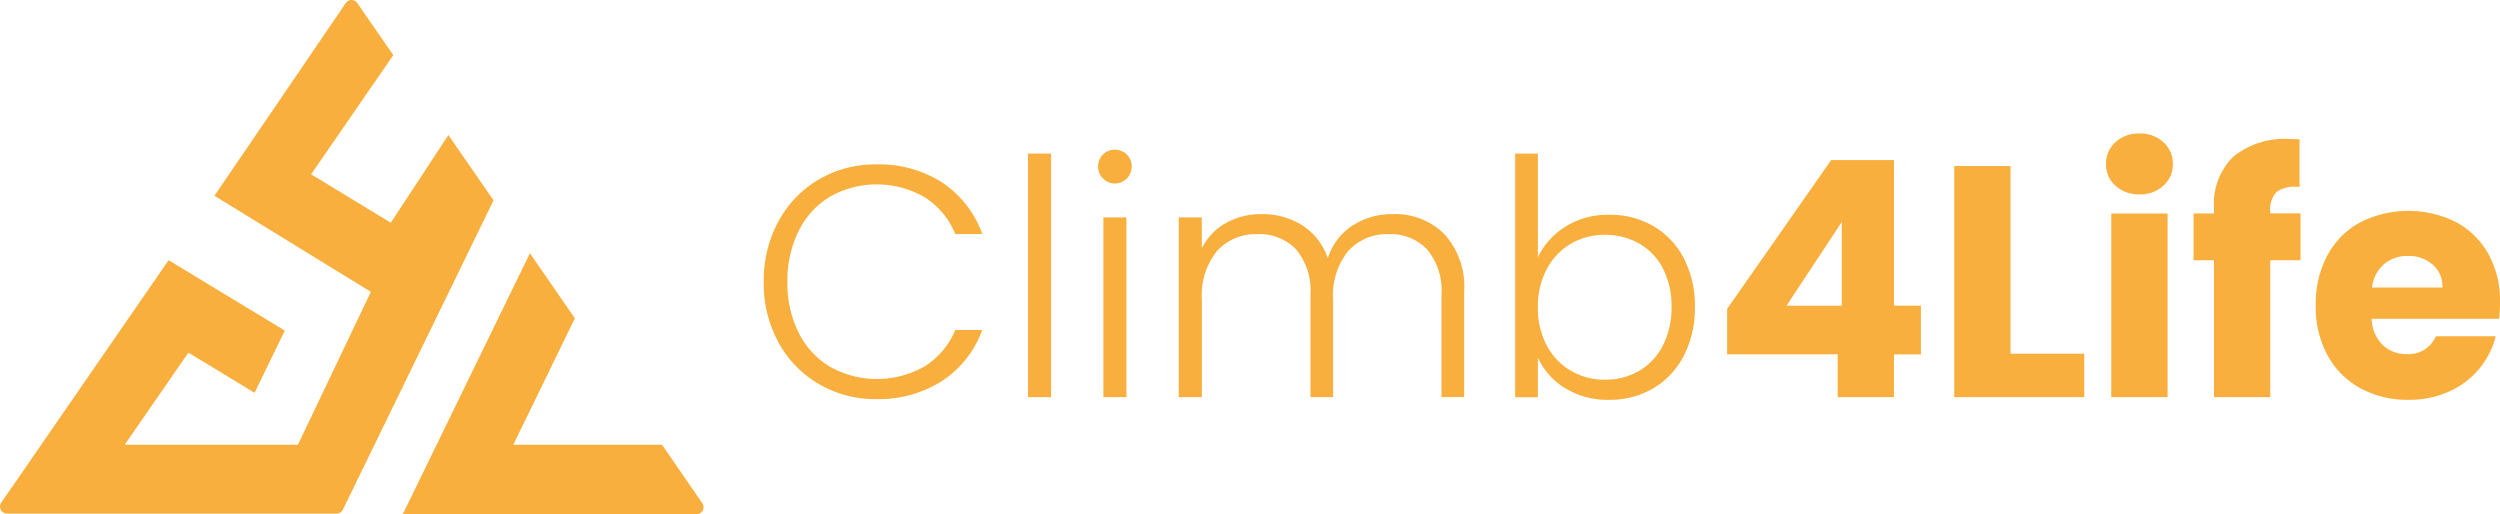
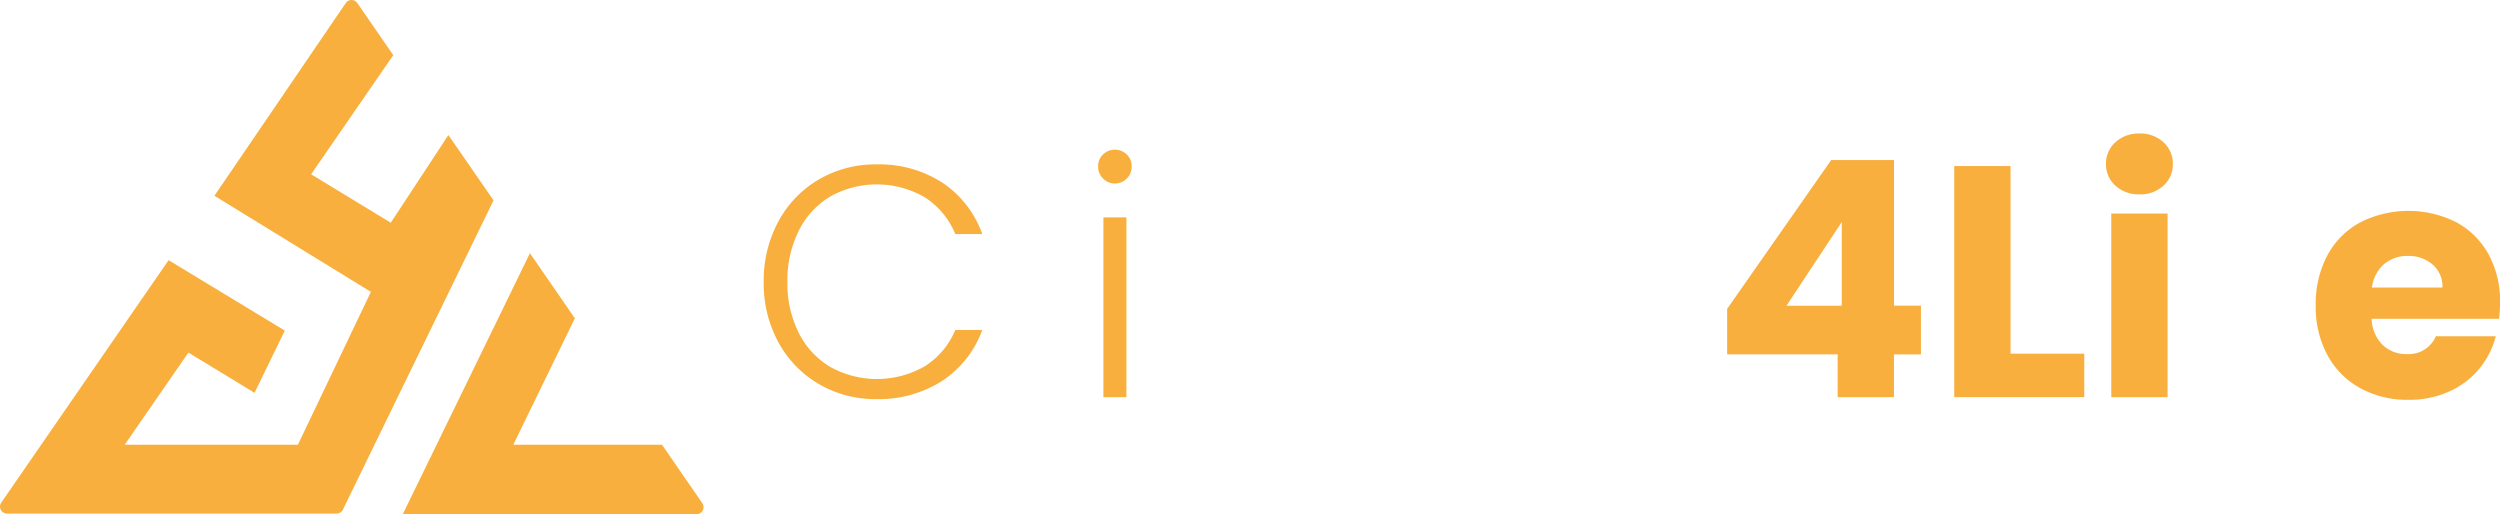
<svg xmlns="http://www.w3.org/2000/svg" id="Grupo_258" data-name="Grupo 258" width="137.406" height="28.262" viewBox="0 0 137.406 28.262">
  <defs>
    <clipPath id="clip-path">
      <rect id="Retângulo_64" data-name="Retângulo 64" width="137.406" height="28.262" fill="none" />
    </clipPath>
  </defs>
  <g id="Grupo_259" data-name="Grupo 259" clip-path="url(#clip-path)">
    <path id="Caminho_356" data-name="Caminho 356" d="M24.644,7.423l-3.166,4.819L17.1,9.579l4.516-6.548L19.639.167a.385.385,0,0,0-.634,0L11.785,10.76l8.6,5.282-4.011,8.4H6.855l3.5-5.062,3.635,2.21,1.664-3.419L9.266,14.3.068,27.627a.384.384,0,0,0,.316.6H18.5a.383.383,0,0,0,.346-.216l8.28-17Z" transform="translate(0 0)" fill="#f8af3d" />
    <path id="Caminho_357" data-name="Caminho 357" d="M36.274,24.374H28.1l3.383-6.948-2.468-3.58L22.026,28.191H38.175a.385.385,0,0,0,.317-.6Z" transform="translate(0.112 0.07)" fill="#f8af3d" />
    <path id="Caminho_358" data-name="Caminho 358" d="M42.578,12.112a5.917,5.917,0,0,1,2.225-2.3,6.131,6.131,0,0,1,3.148-.822,6.4,6.4,0,0,1,3.627,1,5.7,5.7,0,0,1,2.2,2.83H52.293a4.351,4.351,0,0,0-1.655-2.008,5.246,5.246,0,0,0-5.192-.071A4.515,4.515,0,0,0,43.7,12.618a6.069,6.069,0,0,0-.633,2.831,6.008,6.008,0,0,0,.633,2.822,4.524,4.524,0,0,0,1.746,1.863,5.278,5.278,0,0,0,5.192-.063,4.311,4.311,0,0,0,1.655-1.981h1.483a5.644,5.644,0,0,1-2.207,2.8,6.456,6.456,0,0,1-3.618,1,6.132,6.132,0,0,1-3.148-.823,5.931,5.931,0,0,1-2.225-2.288,6.742,6.742,0,0,1-.814-3.33,6.8,6.8,0,0,1,.814-3.338" transform="translate(0.212 0.046)" fill="#f8af3d" />
-     <rect id="Retângulo_63" data-name="Retângulo 63" width="1.266" height="13.387" transform="translate(56.503 8.441)" fill="#f8af3d" />
    <path id="Caminho_359" data-name="Caminho 359" d="M60.323,9.773a.9.9,0,0,1-.272-.669.875.875,0,0,1,.272-.659.937.937,0,0,1,1.3,0,.88.88,0,0,1,.27.659.911.911,0,0,1-.27.669.915.915,0,0,1-1.3,0m1.283,12.013H60.34V11.908h1.266Z" transform="translate(0.305 0.042)" fill="#f8af3d" />
-     <path id="Caminho_360" data-name="Caminho 360" d="M79.052,12.8a4.3,4.3,0,0,1,1.095,3.175v5.789H78.9V16.123a3.522,3.522,0,0,0-.778-2.46A2.727,2.727,0,0,0,76,12.813a2.85,2.85,0,0,0-2.225.923,3.872,3.872,0,0,0-.832,2.678v5.355H71.7V16.123a3.522,3.522,0,0,0-.778-2.46,2.748,2.748,0,0,0-2.135-.85,2.85,2.85,0,0,0-2.225.923,3.872,3.872,0,0,0-.832,2.678v5.355H64.461V11.89h1.266v1.7a3.23,3.23,0,0,1,1.339-1.4A3.927,3.927,0,0,1,69,11.709a4.109,4.109,0,0,1,2.252.615,3.472,3.472,0,0,1,1.4,1.809,3.339,3.339,0,0,1,1.366-1.8,3.967,3.967,0,0,1,2.2-.624A3.831,3.831,0,0,1,79.052,12.8" transform="translate(0.327 0.06)" fill="#f8af3d" />
-     <path id="Caminho_361" data-name="Caminho 361" d="M85.616,12.413a4.4,4.4,0,0,1,2.415-.651,4.715,4.715,0,0,1,2.424.624,4.358,4.358,0,0,1,1.673,1.773,5.639,5.639,0,0,1,.606,2.668,5.688,5.688,0,0,1-.606,2.678A4.4,4.4,0,0,1,90.446,21.3a4.683,4.683,0,0,1-2.415.632,4.471,4.471,0,0,1-2.433-.642,3.825,3.825,0,0,1-1.493-1.673v2.171H82.857V8.4h1.248v5.7a4.008,4.008,0,0,1,1.511-1.682M90.971,14.7a3.325,3.325,0,0,0-1.312-1.365,3.747,3.747,0,0,0-1.882-.471,3.624,3.624,0,0,0-1.854.488,3.485,3.485,0,0,0-1.33,1.393,4.352,4.352,0,0,0-.488,2.1,4.349,4.349,0,0,0,.488,2.1,3.485,3.485,0,0,0,1.33,1.393,3.624,3.624,0,0,0,1.854.488,3.69,3.69,0,0,0,1.882-.479,3.369,3.369,0,0,0,1.312-1.393,4.523,4.523,0,0,0,.479-2.126,4.455,4.455,0,0,0-.479-2.126" transform="translate(0.421 0.043)" fill="#f8af3d" />
    <path id="Caminho_362" data-name="Caminho 362" d="M94.449,19.431v-2.5l5.717-8.177h3.455v8H105.1v2.678h-1.483v2.352h-3.094V19.431Zm6.3-7.273-3.039,4.6h3.039Z" transform="translate(0.479 0.045)" fill="#f8af3d" />
    <path id="Caminho_363" data-name="Caminho 363" d="M109.962,19.393h4.052v2.388h-7.146V9.081h3.094Z" transform="translate(0.542 0.046)" fill="#f8af3d" />
    <path id="Caminho_364" data-name="Caminho 364" d="M115.682,10.167a1.556,1.556,0,0,1-.516-1.186,1.572,1.572,0,0,1,.516-1.2,1.876,1.876,0,0,1,1.33-.48,1.851,1.851,0,0,1,1.312.48,1.572,1.572,0,0,1,.516,1.2,1.556,1.556,0,0,1-.516,1.186,1.854,1.854,0,0,1-1.312.478,1.879,1.879,0,0,1-1.33-.478M118.55,21.79h-3.094V11.7h3.094Z" transform="translate(0.585 0.037)" fill="#f8af3d" />
-     <path id="Caminho_365" data-name="Caminho 365" d="M125.834,14.264h-1.664v7.525h-3.093V14.264h-1.123v-2.57h1.123V11.4a3.625,3.625,0,0,1,1.066-2.83,4.509,4.509,0,0,1,3.13-.968q.344,0,.507.018v2.623a1.775,1.775,0,0,0-1.248.253,1.392,1.392,0,0,0-.362,1.1v.089h1.664Z" transform="translate(0.609 0.039)" fill="#f8af3d" />
    <path id="Caminho_366" data-name="Caminho 366" d="M136.709,17.463h-7a2.1,2.1,0,0,0,.606,1.439,1.852,1.852,0,0,0,1.312.5,1.625,1.625,0,0,0,1.61-.978h3.293a4.547,4.547,0,0,1-2.569,3.039,5.317,5.317,0,0,1-2.225.453,5.415,5.415,0,0,1-2.641-.633,4.506,4.506,0,0,1-1.809-1.81,5.578,5.578,0,0,1-.651-2.749,5.656,5.656,0,0,1,.642-2.751,4.437,4.437,0,0,1,1.8-1.808,5.867,5.867,0,0,1,5.265-.019,4.417,4.417,0,0,1,1.782,1.755,5.33,5.33,0,0,1,.642,2.66,7.881,7.881,0,0,1-.054.9M133.6,15.744a1.593,1.593,0,0,0-.543-1.266,2,2,0,0,0-1.357-.47,1.96,1.96,0,0,0-1.312.453,2,2,0,0,0-.66,1.283Z" transform="translate(0.643 0.059)" fill="#f8af3d" />
  </g>
</svg>